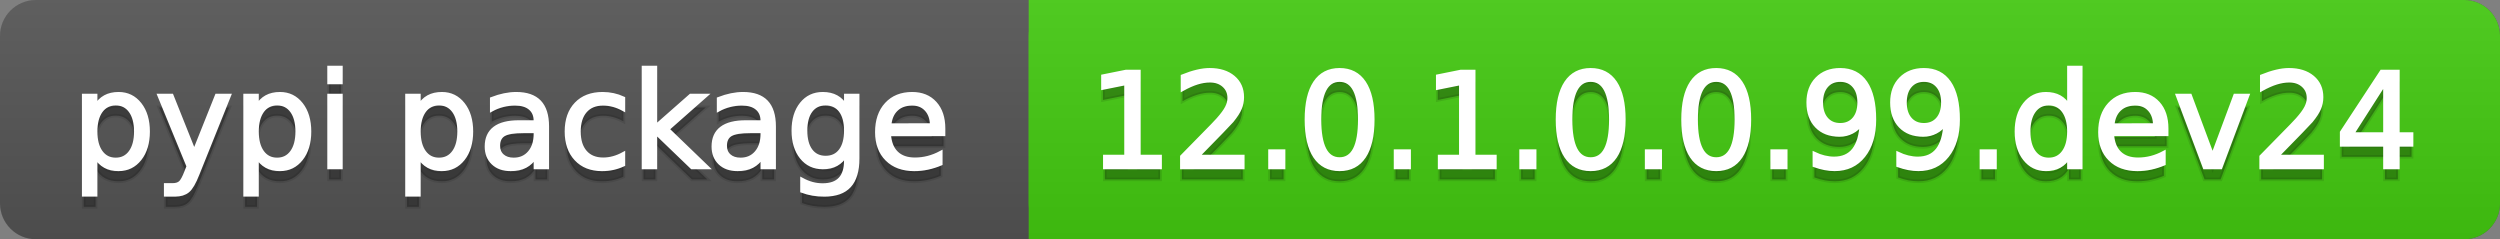
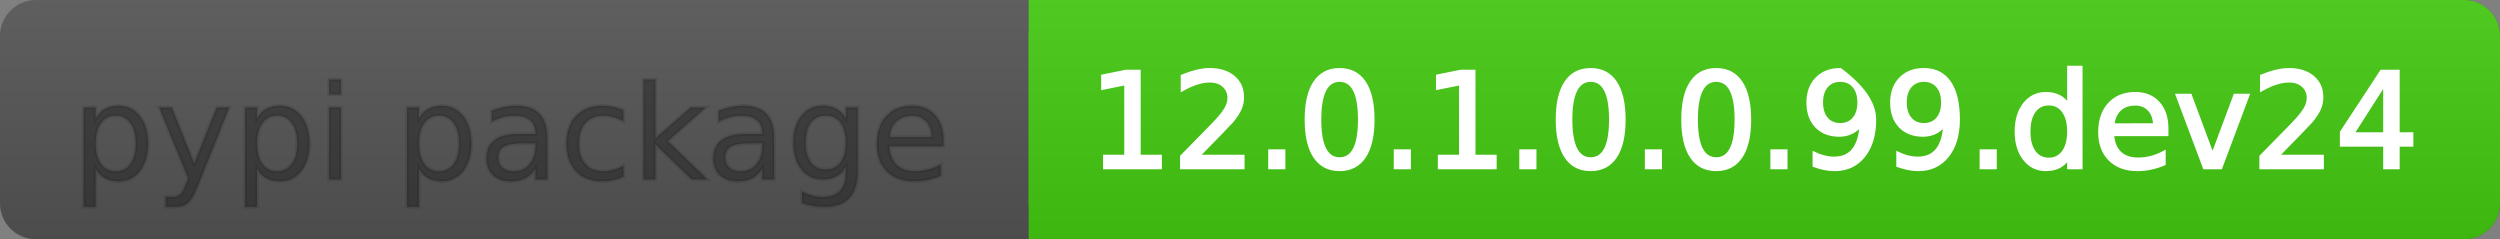
<svg xmlns="http://www.w3.org/2000/svg" width="209" height="20">
  <rect width="100%" height="100%" fill="#808080" stroke="none" />
  <defs>
    <linearGradient id="a" x1="0" y1="0" x2="0" y2="1" gradientUnits="userSpaceOnUse" gradientTransform="matrix(209 0 0 20 -0 0)">
      <stop offset="0" stop-color="#bbbbbb" stop-opacity="0.1" />
      <stop offset="1" stop-color="#000000" stop-opacity="0.1" />
    </linearGradient>
  </defs>
  <path fill="#555555" stroke="none" d="M 3 0 L 206 0 C 207.657 0 209 1.343 209 3 L 209 17 C 209 18.657 207.657 20 206 20 L 3 20 C 1.343 20 0 18.657 0 17 L 0 3 C -0 1.343 1.343 0 3 0 Z" />
  <path fill="#44cc11" stroke="none" d="M 89 0 L 206 0 C 207.657 0 209 1.343 209 3 L 209 17 C 209 18.657 207.657 20 206 20 L 89 20 C 87.343 20 86 18.657 86 17 L 86 3 C 86 1.343 87.343 0 89 0 Z" />
  <path fill="#44cc11" stroke="none" d="M 86 0 L 99 0 L 99 20 L 86 20 Z" />
  <path fill="url(#a)" stroke="none" d="M 3 0 L 206 0 C 207.657 0 209 1.343 209 3 L 209 17 C 209 18.657 207.657 20 206 20 L 3 20 C 1.343 20 0 18.657 0 17 L 0 3 C -0 1.343 1.343 0 3 0 Z" />
  <g>
    <g id="tBack">
      <path fill="#010101" fill-opacity="0.3" stroke="#010101" stroke-opacity="0.098" stroke-width="0.3" d="M 7.993 14.098 L 7.993 17.288 L 6.999 17.288 L 6.999 8.984 L 7.993 8.984 L 7.993 9.897 Q 8.304 9.36 8.78 9.1 Q 9.255 8.839 9.916 8.839 Q 11.011 8.839 11.696 9.709 Q 12.381 10.58 12.381 11.998 Q 12.381 13.416 11.696 14.286 Q 11.011 15.156 9.916 15.156 Q 9.255 15.156 8.78 14.895 Q 8.304 14.635 7.993 14.098 Z M 11.355 11.998 Q 11.355 10.907 10.906 10.287 Q 10.458 9.667 9.674 9.667 Q 8.89 9.667 8.441 10.287 Q 7.993 10.907 7.993 11.998 Q 7.993 13.088 8.441 13.708 Q 8.89 14.329 9.674 14.329 Q 10.458 14.329 10.906 13.708 Q 11.355 13.088 11.355 11.998 Z M 16.522 15.559 Q 16.103 16.633 15.706 16.96 Q 15.308 17.288 14.642 17.288 L 13.853 17.288 L 13.853 16.461 L 14.433 16.461 Q 14.841 16.461 15.066 16.268 Q 15.292 16.074 15.566 15.354 L 15.743 14.903 L 13.31 8.984 L 14.357 8.984 L 16.237 13.689 L 18.117 8.984 L 19.165 8.984 L 16.522 15.559 Z M 21.485 14.098 L 21.485 17.288 L 20.491 17.288 L 20.491 8.984 L 21.485 8.984 L 21.485 9.897 Q 21.796 9.36 22.272 9.1 Q 22.747 8.839 23.408 8.839 Q 24.503 8.839 25.188 9.709 Q 25.873 10.58 25.873 11.998 Q 25.873 13.416 25.188 14.286 Q 24.503 15.156 23.408 15.156 Q 22.747 15.156 22.272 14.895 Q 21.796 14.635 21.485 14.098 Z M 24.847 11.998 Q 24.847 10.907 24.399 10.287 Q 23.95 9.667 23.166 9.667 Q 22.382 9.667 21.933 10.287 Q 21.485 10.907 21.485 11.998 Q 21.485 13.088 21.933 13.708 Q 22.382 14.329 23.166 14.329 Q 23.95 14.329 24.399 13.708 Q 24.847 13.088 24.847 11.998 Z M 27.511 8.984 L 28.5 8.984 L 28.5 15 L 27.511 15 L 27.511 8.984 Z M 27.511 6.643 L 28.5 6.643 L 28.5 7.894 L 27.511 7.894 L 27.511 6.643 Z M 35.02 14.098 L 35.02 17.288 L 34.026 17.288 L 34.026 8.984 L 35.02 8.984 L 35.02 9.897 Q 35.332 9.36 35.807 9.1 Q 36.282 8.839 36.943 8.839 Q 38.039 8.839 38.723 9.709 Q 39.408 10.58 39.408 11.998 Q 39.408 13.416 38.723 14.286 Q 38.039 15.156 36.943 15.156 Q 36.282 15.156 35.807 14.895 Q 35.332 14.635 35.02 14.098 Z M 38.382 11.998 Q 38.382 10.907 37.934 10.287 Q 37.485 9.667 36.701 9.667 Q 35.917 9.667 35.469 10.287 Q 35.02 10.907 35.02 11.998 Q 35.02 13.088 35.469 13.708 Q 35.917 14.329 36.701 14.329 Q 37.485 14.329 37.934 13.708 Q 38.382 13.088 38.382 11.998 Z M 43.78 11.976 Q 42.583 11.976 42.121 12.25 Q 41.659 12.524 41.659 13.185 Q 41.659 13.711 42.005 14.02 Q 42.352 14.329 42.948 14.329 Q 43.77 14.329 44.266 13.746 Q 44.763 13.163 44.763 12.196 L 44.763 11.976 L 43.78 11.976 Z M 45.751 11.568 L 45.751 15 L 44.763 15 L 44.763 14.087 Q 44.425 14.635 43.92 14.895 Q 43.415 15.156 42.685 15.156 Q 41.761 15.156 41.216 14.637 Q 40.67 14.119 40.67 13.249 Q 40.67 12.234 41.35 11.718 Q 42.029 11.203 43.377 11.203 L 44.763 11.203 L 44.763 11.106 Q 44.763 10.424 44.315 10.051 Q 43.866 9.677 43.055 9.677 Q 42.54 9.677 42.051 9.801 Q 41.562 9.924 41.111 10.171 L 41.111 9.258 Q 41.653 9.049 42.164 8.944 Q 42.674 8.839 43.157 8.839 Q 44.462 8.839 45.107 9.516 Q 45.751 10.193 45.751 11.568 Z M 52.116 9.215 L 52.116 10.139 Q 51.697 9.908 51.276 9.793 Q 50.854 9.677 50.424 9.677 Q 49.463 9.677 48.931 10.287 Q 48.399 10.896 48.399 11.998 Q 48.399 13.099 48.931 13.708 Q 49.463 14.318 50.424 14.318 Q 50.854 14.318 51.276 14.202 Q 51.697 14.087 52.116 13.856 L 52.116 14.769 Q 51.703 14.962 51.26 15.059 Q 50.816 15.156 50.317 15.156 Q 48.958 15.156 48.158 14.302 Q 47.357 13.448 47.357 11.998 Q 47.357 10.526 48.166 9.683 Q 48.974 8.839 50.381 8.839 Q 50.838 8.839 51.273 8.933 Q 51.708 9.027 52.116 9.215 Z M 53.797 6.643 L 54.791 6.643 L 54.791 11.579 L 57.74 8.984 L 59.002 8.984 L 55.812 11.799 L 59.136 15 L 57.847 15 L 54.791 12.062 L 54.791 15 L 53.797 15 L 53.797 6.643 Z M 62.746 11.976 Q 61.548 11.976 61.086 12.25 Q 60.624 12.524 60.624 13.185 Q 60.624 13.711 60.97 14.02 Q 61.317 14.329 61.913 14.329 Q 62.735 14.329 63.232 13.746 Q 63.729 13.163 63.729 12.196 L 63.729 11.976 L 62.746 11.976 Z M 64.717 11.568 L 64.717 15 L 63.729 15 L 63.729 14.087 Q 63.39 14.635 62.885 14.895 Q 62.38 15.156 61.65 15.156 Q 60.726 15.156 60.181 14.637 Q 59.636 14.119 59.636 13.249 Q 59.636 12.234 60.315 11.718 Q 60.995 11.203 62.343 11.203 L 63.729 11.203 L 63.729 11.106 Q 63.729 10.424 63.28 10.051 Q 62.832 9.677 62.021 9.677 Q 61.505 9.677 61.016 9.801 Q 60.527 9.924 60.076 10.171 L 60.076 9.258 Q 60.619 9.049 61.129 8.944 Q 61.639 8.839 62.123 8.839 Q 63.428 8.839 64.072 9.516 Q 64.717 10.193 64.717 11.568 Z M 70.711 11.922 Q 70.711 10.848 70.268 10.257 Q 69.825 9.667 69.024 9.667 Q 68.229 9.667 67.786 10.257 Q 67.343 10.848 67.343 11.922 Q 67.343 12.991 67.786 13.582 Q 68.229 14.173 69.024 14.173 Q 69.825 14.173 70.268 13.582 Q 70.711 12.991 70.711 11.922 Z M 71.699 14.253 Q 71.699 15.79 71.017 16.539 Q 70.335 17.288 68.928 17.288 Q 68.407 17.288 67.945 17.21 Q 67.483 17.132 67.048 16.971 L 67.048 16.01 Q 67.483 16.246 67.907 16.359 Q 68.332 16.472 68.772 16.472 Q 69.744 16.472 70.228 15.964 Q 70.711 15.457 70.711 14.431 L 70.711 13.942 Q 70.405 14.474 69.927 14.737 Q 69.449 15 68.783 15 Q 67.676 15 67 14.157 Q 66.323 13.313 66.323 11.922 Q 66.323 10.526 67 9.683 Q 67.676 8.839 68.783 8.839 Q 69.449 8.839 69.927 9.103 Q 70.405 9.366 70.711 9.897 L 70.711 8.984 L 71.699 8.984 L 71.699 14.253 Z M 78.88 11.745 L 78.88 12.229 L 74.336 12.229 Q 74.401 13.249 74.951 13.783 Q 75.502 14.318 76.485 14.318 Q 77.054 14.318 77.589 14.178 Q 78.123 14.039 78.649 13.759 L 78.649 14.694 Q 78.118 14.919 77.559 15.038 Q 77 15.156 76.426 15.156 Q 74.986 15.156 74.146 14.318 Q 73.305 13.48 73.305 12.051 Q 73.305 10.574 74.103 9.707 Q 74.9 8.839 76.254 8.839 Q 77.468 8.839 78.174 9.621 Q 78.88 10.402 78.88 11.745 Z M 77.892 11.455 Q 77.881 10.644 77.438 10.161 Q 76.995 9.677 76.265 9.677 Q 75.438 9.677 74.941 10.145 Q 74.444 10.612 74.369 11.46 L 77.892 11.455 Z" />
    </g>
    <g id="tText">
-       <path fill="#ffffff" stroke="#ffffff" stroke-width="0.3" d="M 7.993 13.098 L 7.993 16.288 L 6.999 16.288 L 6.999 7.984 L 7.993 7.984 L 7.993 8.897 Q 8.304 8.36 8.78 8.1 Q 9.255 7.839 9.916 7.839 Q 11.011 7.839 11.696 8.709 Q 12.381 9.58 12.381 10.998 Q 12.381 12.416 11.696 13.286 Q 11.011 14.156 9.916 14.156 Q 9.255 14.156 8.78 13.895 Q 8.304 13.635 7.993 13.098 Z M 11.355 10.998 Q 11.355 9.907 10.906 9.287 Q 10.458 8.667 9.674 8.667 Q 8.89 8.667 8.441 9.287 Q 7.993 9.907 7.993 10.998 Q 7.993 12.088 8.441 12.708 Q 8.89 13.329 9.674 13.329 Q 10.458 13.329 10.906 12.708 Q 11.355 12.088 11.355 10.998 Z M 16.522 14.559 Q 16.103 15.633 15.706 15.96 Q 15.308 16.288 14.642 16.288 L 13.853 16.288 L 13.853 15.461 L 14.433 15.461 Q 14.841 15.461 15.066 15.268 Q 15.292 15.074 15.566 14.354 L 15.743 13.903 L 13.31 7.984 L 14.357 7.984 L 16.237 12.689 L 18.117 7.984 L 19.165 7.984 L 16.522 14.559 Z M 21.485 13.098 L 21.485 16.288 L 20.491 16.288 L 20.491 7.984 L 21.485 7.984 L 21.485 8.897 Q 21.796 8.36 22.272 8.1 Q 22.747 7.839 23.408 7.839 Q 24.503 7.839 25.188 8.709 Q 25.873 9.58 25.873 10.998 Q 25.873 12.416 25.188 13.286 Q 24.503 14.156 23.408 14.156 Q 22.747 14.156 22.272 13.895 Q 21.796 13.635 21.485 13.098 Z M 24.847 10.998 Q 24.847 9.907 24.399 9.287 Q 23.95 8.667 23.166 8.667 Q 22.382 8.667 21.933 9.287 Q 21.485 9.907 21.485 10.998 Q 21.485 12.088 21.933 12.708 Q 22.382 13.329 23.166 13.329 Q 23.95 13.329 24.399 12.708 Q 24.847 12.088 24.847 10.998 Z M 27.511 7.984 L 28.5 7.984 L 28.5 14 L 27.511 14 L 27.511 7.984 Z M 27.511 5.643 L 28.5 5.643 L 28.5 6.894 L 27.511 6.894 L 27.511 5.643 Z M 35.02 13.098 L 35.02 16.288 L 34.026 16.288 L 34.026 7.984 L 35.02 7.984 L 35.02 8.897 Q 35.332 8.36 35.807 8.1 Q 36.282 7.839 36.943 7.839 Q 38.039 7.839 38.723 8.709 Q 39.408 9.58 39.408 10.998 Q 39.408 12.416 38.723 13.286 Q 38.039 14.156 36.943 14.156 Q 36.282 14.156 35.807 13.895 Q 35.332 13.635 35.02 13.098 Z M 38.382 10.998 Q 38.382 9.907 37.934 9.287 Q 37.485 8.667 36.701 8.667 Q 35.917 8.667 35.469 9.287 Q 35.02 9.907 35.02 10.998 Q 35.02 12.088 35.469 12.708 Q 35.917 13.329 36.701 13.329 Q 37.485 13.329 37.934 12.708 Q 38.382 12.088 38.382 10.998 Z M 43.78 10.976 Q 42.583 10.976 42.121 11.25 Q 41.659 11.524 41.659 12.185 Q 41.659 12.711 42.005 13.02 Q 42.352 13.329 42.948 13.329 Q 43.77 13.329 44.266 12.746 Q 44.763 12.163 44.763 11.196 L 44.763 10.976 L 43.78 10.976 Z M 45.751 10.568 L 45.751 14 L 44.763 14 L 44.763 13.087 Q 44.425 13.635 43.92 13.895 Q 43.415 14.156 42.685 14.156 Q 41.761 14.156 41.216 13.637 Q 40.67 13.119 40.67 12.249 Q 40.67 11.234 41.35 10.718 Q 42.029 10.203 43.377 10.203 L 44.763 10.203 L 44.763 10.106 Q 44.763 9.424 44.315 9.051 Q 43.866 8.677 43.055 8.677 Q 42.54 8.677 42.051 8.801 Q 41.562 8.924 41.111 9.171 L 41.111 8.258 Q 41.653 8.049 42.164 7.944 Q 42.674 7.839 43.157 7.839 Q 44.462 7.839 45.107 8.516 Q 45.751 9.193 45.751 10.568 Z M 52.116 8.215 L 52.116 9.139 Q 51.697 8.908 51.276 8.793 Q 50.854 8.677 50.424 8.677 Q 49.463 8.677 48.931 9.287 Q 48.399 9.896 48.399 10.998 Q 48.399 12.099 48.931 12.708 Q 49.463 13.318 50.424 13.318 Q 50.854 13.318 51.276 13.202 Q 51.697 13.087 52.116 12.856 L 52.116 13.769 Q 51.703 13.962 51.26 14.059 Q 50.816 14.156 50.317 14.156 Q 48.958 14.156 48.158 13.302 Q 47.357 12.448 47.357 10.998 Q 47.357 9.526 48.166 8.683 Q 48.974 7.839 50.381 7.839 Q 50.838 7.839 51.273 7.933 Q 51.708 8.027 52.116 8.215 Z M 53.797 5.643 L 54.791 5.643 L 54.791 10.579 L 57.74 7.984 L 59.002 7.984 L 55.812 10.799 L 59.136 14 L 57.847 14 L 54.791 11.062 L 54.791 14 L 53.797 14 L 53.797 5.643 Z M 62.746 10.976 Q 61.548 10.976 61.086 11.25 Q 60.624 11.524 60.624 12.185 Q 60.624 12.711 60.97 13.02 Q 61.317 13.329 61.913 13.329 Q 62.735 13.329 63.232 12.746 Q 63.729 12.163 63.729 11.196 L 63.729 10.976 L 62.746 10.976 Z M 64.717 10.568 L 64.717 14 L 63.729 14 L 63.729 13.087 Q 63.39 13.635 62.885 13.895 Q 62.38 14.156 61.65 14.156 Q 60.726 14.156 60.181 13.637 Q 59.636 13.119 59.636 12.249 Q 59.636 11.234 60.315 10.718 Q 60.995 10.203 62.343 10.203 L 63.729 10.203 L 63.729 10.106 Q 63.729 9.424 63.28 9.051 Q 62.832 8.677 62.021 8.677 Q 61.505 8.677 61.016 8.801 Q 60.527 8.924 60.076 9.171 L 60.076 8.258 Q 60.619 8.049 61.129 7.944 Q 61.639 7.839 62.123 7.839 Q 63.428 7.839 64.072 8.516 Q 64.717 9.193 64.717 10.568 Z M 70.711 10.922 Q 70.711 9.848 70.268 9.257 Q 69.825 8.667 69.024 8.667 Q 68.229 8.667 67.786 9.257 Q 67.343 9.848 67.343 10.922 Q 67.343 11.991 67.786 12.582 Q 68.229 13.173 69.024 13.173 Q 69.825 13.173 70.268 12.582 Q 70.711 11.991 70.711 10.922 Z M 71.699 13.253 Q 71.699 14.79 71.017 15.539 Q 70.335 16.288 68.928 16.288 Q 68.407 16.288 67.945 16.21 Q 67.483 16.132 67.048 15.971 L 67.048 15.01 Q 67.483 15.246 67.907 15.359 Q 68.332 15.472 68.772 15.472 Q 69.744 15.472 70.228 14.964 Q 70.711 14.457 70.711 13.431 L 70.711 12.942 Q 70.405 13.474 69.927 13.737 Q 69.449 14 68.783 14 Q 67.676 14 67 13.157 Q 66.323 12.313 66.323 10.922 Q 66.323 9.526 67 8.683 Q 67.676 7.839 68.783 7.839 Q 69.449 7.839 69.927 8.103 Q 70.405 8.366 70.711 8.897 L 70.711 7.984 L 71.699 7.984 L 71.699 13.253 Z M 78.88 10.745 L 78.88 11.229 L 74.336 11.229 Q 74.401 12.249 74.951 12.783 Q 75.502 13.318 76.485 13.318 Q 77.054 13.318 77.589 13.178 Q 78.123 13.039 78.649 12.759 L 78.649 13.694 Q 78.118 13.919 77.559 14.038 Q 77 14.156 76.426 14.156 Q 74.986 14.156 74.146 13.318 Q 73.305 12.48 73.305 11.051 Q 73.305 9.574 74.103 8.707 Q 74.9 7.839 76.254 7.839 Q 77.468 7.839 78.174 8.621 Q 78.88 9.402 78.88 10.745 Z M 77.892 10.455 Q 77.881 9.644 77.438 9.161 Q 76.995 8.677 76.265 8.677 Q 75.438 8.677 74.941 9.145 Q 74.444 9.612 74.369 10.46 L 77.892 10.455 Z" />
-     </g>
+       </g>
  </g>
  <g>
    <g id="vBack">
-       <path fill="#010101" fill-opacity="0.3" stroke="#010101" stroke-opacity="0.098" stroke-width="0.3" d="M 92.364 14.087 L 94.137 14.087 L 94.137 7.969 L 92.208 8.356 L 92.208 7.368 L 94.126 6.981 L 95.211 6.981 L 95.211 14.087 L 96.983 14.087 L 96.983 15 L 92.364 15 L 92.364 14.087 Z M 100.109 14.087 L 103.896 14.087 L 103.896 15 L 98.804 15 L 98.804 14.087 Q 99.422 13.448 100.488 12.371 Q 101.554 11.294 101.828 10.982 Q 102.349 10.397 102.556 9.991 Q 102.763 9.586 102.763 9.194 Q 102.763 8.555 102.314 8.152 Q 101.866 7.749 101.146 7.749 Q 100.636 7.749 100.069 7.926 Q 99.502 8.104 98.858 8.463 L 98.858 7.368 Q 99.513 7.104 100.083 6.97 Q 100.652 6.836 101.125 6.836 Q 102.371 6.836 103.112 7.459 Q 103.853 8.082 103.853 9.124 Q 103.853 9.618 103.668 10.061 Q 103.482 10.504 102.994 11.106 Q 102.859 11.262 102.14 12.006 Q 101.42 12.75 100.109 14.087 Z M 106.173 13.636 L 107.307 13.636 L 107.307 15 L 106.173 15 L 106.173 13.636 Z M 111.99 7.695 Q 111.152 7.695 110.731 8.52 Q 110.309 9.344 110.309 10.999 Q 110.309 12.647 110.731 13.472 Q 111.152 14.296 111.99 14.296 Q 112.833 14.296 113.255 13.472 Q 113.677 12.647 113.677 10.999 Q 113.677 9.344 113.255 8.52 Q 112.833 7.695 111.99 7.695 Z M 111.99 6.836 Q 113.338 6.836 114.05 7.902 Q 114.762 8.968 114.762 10.999 Q 114.762 13.023 114.05 14.09 Q 113.338 15.156 111.99 15.156 Q 110.642 15.156 109.93 14.09 Q 109.219 13.023 109.219 10.999 Q 109.219 8.968 109.93 7.902 Q 110.642 6.836 111.99 6.836 Z M 116.668 13.636 L 117.802 13.636 L 117.802 15 L 116.668 15 L 116.668 13.636 Z M 120.353 14.087 L 122.125 14.087 L 122.125 7.969 L 120.197 8.356 L 120.197 7.368 L 122.115 6.981 L 123.2 6.981 L 123.2 14.087 L 124.972 14.087 L 124.972 15 L 120.353 15 L 120.353 14.087 Z M 127.164 13.636 L 128.297 13.636 L 128.297 15 L 127.164 15 L 127.164 13.636 Z M 132.98 7.695 Q 132.143 7.695 131.721 8.52 Q 131.299 9.344 131.299 10.999 Q 131.299 12.647 131.721 13.472 Q 132.143 14.296 132.98 14.296 Q 133.824 14.296 134.245 13.472 Q 134.667 12.647 134.667 10.999 Q 134.667 9.344 134.245 8.52 Q 133.824 7.695 132.98 7.695 Z M 132.98 6.836 Q 134.329 6.836 135.04 7.902 Q 135.752 8.968 135.752 10.999 Q 135.752 13.023 135.04 14.09 Q 134.329 15.156 132.98 15.156 Q 131.632 15.156 130.921 14.09 Q 130.209 13.023 130.209 10.999 Q 130.209 8.968 130.921 7.902 Q 131.632 6.836 132.98 6.836 Z M 137.659 13.636 L 138.792 13.636 L 138.792 15 L 137.659 15 L 137.659 13.636 Z M 143.476 7.695 Q 142.638 7.695 142.216 8.52 Q 141.794 9.344 141.794 10.999 Q 141.794 12.647 142.216 13.472 Q 142.638 14.296 143.476 14.296 Q 144.319 14.296 144.74 13.472 Q 145.162 12.647 145.162 10.999 Q 145.162 9.344 144.74 8.52 Q 144.319 7.695 143.476 7.695 Z M 143.476 6.836 Q 144.824 6.836 145.535 7.902 Q 146.247 8.968 146.247 10.999 Q 146.247 13.023 145.535 14.09 Q 144.824 15.156 143.476 15.156 Q 142.127 15.156 141.416 14.09 Q 140.704 13.023 140.704 10.999 Q 140.704 8.968 141.416 7.902 Q 142.127 6.836 143.476 6.836 Z M 148.154 13.636 L 149.287 13.636 L 149.287 15 L 148.154 15 L 148.154 13.636 Z M 151.683 14.833 L 151.683 13.845 Q 152.091 14.039 152.51 14.141 Q 152.929 14.243 153.332 14.243 Q 154.406 14.243 154.972 13.52 Q 155.539 12.798 155.62 11.326 Q 155.308 11.788 154.83 12.035 Q 154.352 12.282 153.772 12.282 Q 152.569 12.282 151.868 11.554 Q 151.167 10.827 151.167 9.564 Q 151.167 8.329 151.897 7.583 Q 152.628 6.836 153.842 6.836 Q 155.233 6.836 155.966 7.902 Q 156.699 8.968 156.699 10.999 Q 156.699 12.895 155.8 14.025 Q 154.9 15.156 153.38 15.156 Q 152.972 15.156 152.553 15.075 Q 152.134 14.995 151.683 14.833 Z M 153.842 11.434 Q 154.572 11.434 154.999 10.934 Q 155.426 10.435 155.426 9.564 Q 155.426 8.7 154.999 8.198 Q 154.572 7.695 153.842 7.695 Q 153.111 7.695 152.684 8.198 Q 152.257 8.7 152.257 9.564 Q 152.257 10.435 152.684 10.934 Q 153.111 11.434 153.842 11.434 Z M 158.681 14.833 L 158.681 13.845 Q 159.089 14.039 159.508 14.141 Q 159.927 14.243 160.33 14.243 Q 161.404 14.243 161.971 13.52 Q 162.538 12.798 162.618 11.326 Q 162.307 11.788 161.829 12.035 Q 161.351 12.282 160.771 12.282 Q 159.567 12.282 158.866 11.554 Q 158.166 10.827 158.166 9.564 Q 158.166 8.329 158.896 7.583 Q 159.626 6.836 160.84 6.836 Q 162.231 6.836 162.965 7.902 Q 163.698 8.968 163.698 10.999 Q 163.698 12.895 162.798 14.025 Q 161.898 15.156 160.378 15.156 Q 159.97 15.156 159.551 15.075 Q 159.132 14.995 158.681 14.833 Z M 160.84 11.434 Q 161.571 11.434 161.998 10.934 Q 162.425 10.435 162.425 9.564 Q 162.425 8.7 161.998 8.198 Q 161.571 7.695 160.84 7.695 Q 160.11 7.695 159.683 8.198 Q 159.256 8.7 159.256 9.564 Q 159.256 10.435 159.683 10.934 Q 160.11 11.434 160.84 11.434 Z M 165.647 13.636 L 166.781 13.636 L 166.781 15 L 165.647 15 L 165.647 13.636 Z M 172.963 9.897 L 172.963 6.643 L 173.951 6.643 L 173.951 15 L 172.963 15 L 172.963 14.098 Q 172.651 14.635 172.176 14.895 Q 171.701 15.156 171.035 15.156 Q 169.944 15.156 169.26 14.286 Q 168.575 13.416 168.575 11.998 Q 168.575 10.58 169.26 9.709 Q 169.944 8.839 171.035 8.839 Q 171.701 8.839 172.176 9.1 Q 172.651 9.36 172.963 9.897 Z M 169.595 11.998 Q 169.595 13.088 170.044 13.708 Q 170.492 14.329 171.276 14.329 Q 172.061 14.329 172.512 13.708 Q 172.963 13.088 172.963 11.998 Q 172.963 10.907 172.512 10.287 Q 172.061 9.667 171.276 9.667 Q 170.492 9.667 170.044 10.287 Q 169.595 10.907 169.595 11.998 Z M 181.132 11.745 L 181.132 12.229 L 176.588 12.229 Q 176.653 13.249 177.203 13.783 Q 177.754 14.318 178.737 14.318 Q 179.306 14.318 179.841 14.178 Q 180.375 14.039 180.901 13.759 L 180.901 14.694 Q 180.37 14.919 179.811 15.038 Q 179.252 15.156 178.678 15.156 Q 177.238 15.156 176.398 14.318 Q 175.557 13.48 175.557 12.051 Q 175.557 10.574 176.355 9.707 Q 177.152 8.839 178.506 8.839 Q 179.72 8.839 180.426 9.621 Q 181.132 10.402 181.132 11.745 Z M 180.144 11.455 Q 180.133 10.644 179.69 10.161 Q 179.247 9.677 178.517 9.677 Q 177.689 9.677 177.193 10.145 Q 176.696 10.612 176.621 11.46 L 180.144 11.455 Z M 182.045 8.984 L 183.093 8.984 L 184.973 14.033 L 186.853 8.984 L 187.9 8.984 L 185.644 15 L 184.301 15 L 182.045 8.984 Z M 190.338 14.087 L 194.125 14.087 L 194.125 15 L 189.033 15 L 189.033 14.087 Q 189.651 13.448 190.717 12.371 Q 191.783 11.294 192.057 10.982 Q 192.578 10.397 192.785 9.991 Q 192.992 9.586 192.992 9.194 Q 192.992 8.555 192.543 8.152 Q 192.095 7.749 191.375 7.749 Q 190.865 7.749 190.298 7.926 Q 189.731 8.104 189.087 8.463 L 189.087 7.368 Q 189.742 7.104 190.312 6.97 Q 190.881 6.836 191.353 6.836 Q 192.6 6.836 193.341 7.459 Q 194.082 8.082 194.082 9.124 Q 194.082 9.618 193.897 10.061 Q 193.711 10.504 193.223 11.106 Q 193.088 11.262 192.369 12.006 Q 191.649 12.75 190.338 14.087 Z M 199.383 7.926 L 196.644 12.207 L 199.383 12.207 L 199.383 7.926 Z M 199.099 6.981 L 200.463 6.981 L 200.463 12.207 L 201.607 12.207 L 201.607 13.109 L 200.463 13.109 L 200.463 15 L 199.383 15 L 199.383 13.109 L 195.763 13.109 L 195.763 12.062 L 199.099 6.981 Z" />
-     </g>
+       </g>
    <g id="vText">
-       <path fill="#ffffff" stroke="#ffffff" stroke-width="0.3" d="M 92.364 13.087 L 94.137 13.087 L 94.137 6.969 L 92.208 7.356 L 92.208 6.368 L 94.126 5.981 L 95.211 5.981 L 95.211 13.087 L 96.983 13.087 L 96.983 14 L 92.364 14 L 92.364 13.087 Z M 100.109 13.087 L 103.896 13.087 L 103.896 14 L 98.804 14 L 98.804 13.087 Q 99.422 12.448 100.488 11.371 Q 101.554 10.294 101.828 9.982 Q 102.349 9.397 102.556 8.991 Q 102.763 8.586 102.763 8.194 Q 102.763 7.555 102.314 7.152 Q 101.866 6.749 101.146 6.749 Q 100.636 6.749 100.069 6.926 Q 99.502 7.104 98.858 7.463 L 98.858 6.368 Q 99.513 6.104 100.083 5.97 Q 100.652 5.836 101.125 5.836 Q 102.371 5.836 103.112 6.459 Q 103.853 7.082 103.853 8.124 Q 103.853 8.618 103.668 9.061 Q 103.482 9.504 102.994 10.106 Q 102.859 10.262 102.14 11.006 Q 101.42 11.75 100.109 13.087 Z M 106.173 12.636 L 107.307 12.636 L 107.307 14 L 106.173 14 L 106.173 12.636 Z M 111.99 6.695 Q 111.152 6.695 110.731 7.52 Q 110.309 8.344 110.309 9.999 Q 110.309 11.647 110.731 12.472 Q 111.152 13.296 111.99 13.296 Q 112.833 13.296 113.255 12.472 Q 113.677 11.647 113.677 9.999 Q 113.677 8.344 113.255 7.52 Q 112.833 6.695 111.99 6.695 Z M 111.99 5.836 Q 113.338 5.836 114.05 6.902 Q 114.762 7.968 114.762 9.999 Q 114.762 12.023 114.05 13.09 Q 113.338 14.156 111.99 14.156 Q 110.642 14.156 109.93 13.09 Q 109.219 12.023 109.219 9.999 Q 109.219 7.968 109.93 6.902 Q 110.642 5.836 111.99 5.836 Z M 116.668 12.636 L 117.802 12.636 L 117.802 14 L 116.668 14 L 116.668 12.636 Z M 120.353 13.087 L 122.125 13.087 L 122.125 6.969 L 120.197 7.356 L 120.197 6.368 L 122.115 5.981 L 123.2 5.981 L 123.2 13.087 L 124.972 13.087 L 124.972 14 L 120.353 14 L 120.353 13.087 Z M 127.164 12.636 L 128.297 12.636 L 128.297 14 L 127.164 14 L 127.164 12.636 Z M 132.98 6.695 Q 132.143 6.695 131.721 7.52 Q 131.299 8.344 131.299 9.999 Q 131.299 11.647 131.721 12.472 Q 132.143 13.296 132.98 13.296 Q 133.824 13.296 134.245 12.472 Q 134.667 11.647 134.667 9.999 Q 134.667 8.344 134.245 7.52 Q 133.824 6.695 132.98 6.695 Z M 132.98 5.836 Q 134.329 5.836 135.04 6.902 Q 135.752 7.968 135.752 9.999 Q 135.752 12.023 135.04 13.09 Q 134.329 14.156 132.98 14.156 Q 131.632 14.156 130.921 13.09 Q 130.209 12.023 130.209 9.999 Q 130.209 7.968 130.921 6.902 Q 131.632 5.836 132.98 5.836 Z M 137.659 12.636 L 138.792 12.636 L 138.792 14 L 137.659 14 L 137.659 12.636 Z M 143.476 6.695 Q 142.638 6.695 142.216 7.52 Q 141.794 8.344 141.794 9.999 Q 141.794 11.647 142.216 12.472 Q 142.638 13.296 143.476 13.296 Q 144.319 13.296 144.74 12.472 Q 145.162 11.647 145.162 9.999 Q 145.162 8.344 144.74 7.52 Q 144.319 6.695 143.476 6.695 Z M 143.476 5.836 Q 144.824 5.836 145.535 6.902 Q 146.247 7.968 146.247 9.999 Q 146.247 12.023 145.535 13.09 Q 144.824 14.156 143.476 14.156 Q 142.127 14.156 141.416 13.09 Q 140.704 12.023 140.704 9.999 Q 140.704 7.968 141.416 6.902 Q 142.127 5.836 143.476 5.836 Z M 148.154 12.636 L 149.287 12.636 L 149.287 14 L 148.154 14 L 148.154 12.636 Z M 151.683 13.833 L 151.683 12.845 Q 152.091 13.039 152.51 13.141 Q 152.929 13.243 153.332 13.243 Q 154.406 13.243 154.972 12.52 Q 155.539 11.798 155.62 10.326 Q 155.308 10.788 154.83 11.035 Q 154.352 11.282 153.772 11.282 Q 152.569 11.282 151.868 10.554 Q 151.167 9.827 151.167 8.564 Q 151.167 7.329 151.897 6.583 Q 152.628 5.836 153.842 5.836 Q 155.233 5.836 155.966 6.902 Q 156.699 7.968 156.699 9.999 Q 156.699 11.895 155.8 13.025 Q 154.9 14.156 153.38 14.156 Q 152.972 14.156 152.553 14.075 Q 152.134 13.995 151.683 13.833 Z M 153.842 10.434 Q 154.572 10.434 154.999 9.934 Q 155.426 9.435 155.426 8.564 Q 155.426 7.7 154.999 7.198 Q 154.572 6.695 153.842 6.695 Q 153.111 6.695 152.684 7.198 Q 152.257 7.7 152.257 8.564 Q 152.257 9.435 152.684 9.934 Q 153.111 10.434 153.842 10.434 Z M 158.681 13.833 L 158.681 12.845 Q 159.089 13.039 159.508 13.141 Q 159.927 13.243 160.33 13.243 Q 161.404 13.243 161.971 12.52 Q 162.538 11.798 162.618 10.326 Q 162.307 10.788 161.829 11.035 Q 161.351 11.282 160.771 11.282 Q 159.567 11.282 158.866 10.554 Q 158.166 9.827 158.166 8.564 Q 158.166 7.329 158.896 6.583 Q 159.626 5.836 160.84 5.836 Q 162.231 5.836 162.965 6.902 Q 163.698 7.968 163.698 9.999 Q 163.698 11.895 162.798 13.025 Q 161.898 14.156 160.378 14.156 Q 159.97 14.156 159.551 14.075 Q 159.132 13.995 158.681 13.833 Z M 160.84 10.434 Q 161.571 10.434 161.998 9.934 Q 162.425 9.435 162.425 8.564 Q 162.425 7.7 161.998 7.198 Q 161.571 6.695 160.84 6.695 Q 160.11 6.695 159.683 7.198 Q 159.256 7.7 159.256 8.564 Q 159.256 9.435 159.683 9.934 Q 160.11 10.434 160.84 10.434 Z M 165.647 12.636 L 166.781 12.636 L 166.781 14 L 165.647 14 L 165.647 12.636 Z M 172.963 8.897 L 172.963 5.643 L 173.951 5.643 L 173.951 14 L 172.963 14 L 172.963 13.098 Q 172.651 13.635 172.176 13.895 Q 171.701 14.156 171.035 14.156 Q 169.944 14.156 169.26 13.286 Q 168.575 12.416 168.575 10.998 Q 168.575 9.58 169.26 8.709 Q 169.944 7.839 171.035 7.839 Q 171.701 7.839 172.176 8.1 Q 172.651 8.36 172.963 8.897 Z M 169.595 10.998 Q 169.595 12.088 170.044 12.708 Q 170.492 13.329 171.276 13.329 Q 172.061 13.329 172.512 12.708 Q 172.963 12.088 172.963 10.998 Q 172.963 9.907 172.512 9.287 Q 172.061 8.667 171.276 8.667 Q 170.492 8.667 170.044 9.287 Q 169.595 9.907 169.595 10.998 Z M 181.132 10.745 L 181.132 11.229 L 176.588 11.229 Q 176.653 12.249 177.203 12.783 Q 177.754 13.318 178.737 13.318 Q 179.306 13.318 179.841 13.178 Q 180.375 13.039 180.901 12.759 L 180.901 13.694 Q 180.37 13.919 179.811 14.038 Q 179.252 14.156 178.678 14.156 Q 177.238 14.156 176.398 13.318 Q 175.557 12.48 175.557 11.051 Q 175.557 9.574 176.355 8.707 Q 177.152 7.839 178.506 7.839 Q 179.72 7.839 180.426 8.621 Q 181.132 9.402 181.132 10.745 Z M 180.144 10.455 Q 180.133 9.644 179.69 9.161 Q 179.247 8.677 178.517 8.677 Q 177.689 8.677 177.193 9.145 Q 176.696 9.612 176.621 10.46 L 180.144 10.455 Z M 182.045 7.984 L 183.093 7.984 L 184.973 13.033 L 186.853 7.984 L 187.9 7.984 L 185.644 14 L 184.301 14 L 182.045 7.984 Z M 190.338 13.087 L 194.125 13.087 L 194.125 14 L 189.033 14 L 189.033 13.087 Q 189.651 12.448 190.717 11.371 Q 191.783 10.294 192.057 9.982 Q 192.578 9.397 192.785 8.991 Q 192.992 8.586 192.992 8.194 Q 192.992 7.555 192.543 7.152 Q 192.095 6.749 191.375 6.749 Q 190.865 6.749 190.298 6.926 Q 189.731 7.104 189.087 7.463 L 189.087 6.368 Q 189.742 6.104 190.312 5.97 Q 190.881 5.836 191.353 5.836 Q 192.6 5.836 193.341 6.459 Q 194.082 7.082 194.082 8.124 Q 194.082 8.618 193.897 9.061 Q 193.711 9.504 193.223 10.106 Q 193.088 10.262 192.369 11.006 Q 191.649 11.75 190.338 13.087 Z M 199.383 6.926 L 196.644 11.207 L 199.383 11.207 L 199.383 6.926 Z M 199.099 5.981 L 200.463 5.981 L 200.463 11.207 L 201.607 11.207 L 201.607 12.109 L 200.463 12.109 L 200.463 14 L 199.383 14 L 199.383 12.109 L 195.763 12.109 L 195.763 11.062 L 199.099 5.981 Z" />
+       <path fill="#ffffff" stroke="#ffffff" stroke-width="0.3" d="M 92.364 13.087 L 94.137 13.087 L 94.137 6.969 L 92.208 7.356 L 92.208 6.368 L 94.126 5.981 L 95.211 5.981 L 95.211 13.087 L 96.983 13.087 L 96.983 14 L 92.364 14 L 92.364 13.087 Z M 100.109 13.087 L 103.896 13.087 L 103.896 14 L 98.804 14 L 98.804 13.087 Q 99.422 12.448 100.488 11.371 Q 101.554 10.294 101.828 9.982 Q 102.349 9.397 102.556 8.991 Q 102.763 8.586 102.763 8.194 Q 102.763 7.555 102.314 7.152 Q 101.866 6.749 101.146 6.749 Q 100.636 6.749 100.069 6.926 Q 99.502 7.104 98.858 7.463 L 98.858 6.368 Q 99.513 6.104 100.083 5.97 Q 100.652 5.836 101.125 5.836 Q 102.371 5.836 103.112 6.459 Q 103.853 7.082 103.853 8.124 Q 103.853 8.618 103.668 9.061 Q 103.482 9.504 102.994 10.106 Q 102.859 10.262 102.14 11.006 Q 101.42 11.75 100.109 13.087 Z M 106.173 12.636 L 107.307 12.636 L 107.307 14 L 106.173 14 L 106.173 12.636 Z M 111.99 6.695 Q 111.152 6.695 110.731 7.52 Q 110.309 8.344 110.309 9.999 Q 110.309 11.647 110.731 12.472 Q 111.152 13.296 111.99 13.296 Q 112.833 13.296 113.255 12.472 Q 113.677 11.647 113.677 9.999 Q 113.677 8.344 113.255 7.52 Q 112.833 6.695 111.99 6.695 Z M 111.99 5.836 Q 113.338 5.836 114.05 6.902 Q 114.762 7.968 114.762 9.999 Q 114.762 12.023 114.05 13.09 Q 113.338 14.156 111.99 14.156 Q 110.642 14.156 109.93 13.09 Q 109.219 12.023 109.219 9.999 Q 109.219 7.968 109.93 6.902 Q 110.642 5.836 111.99 5.836 Z M 116.668 12.636 L 117.802 12.636 L 117.802 14 L 116.668 14 L 116.668 12.636 Z M 120.353 13.087 L 122.125 13.087 L 122.125 6.969 L 120.197 7.356 L 120.197 6.368 L 122.115 5.981 L 123.2 5.981 L 123.2 13.087 L 124.972 13.087 L 124.972 14 L 120.353 14 L 120.353 13.087 Z M 127.164 12.636 L 128.297 12.636 L 128.297 14 L 127.164 14 L 127.164 12.636 Z M 132.98 6.695 Q 132.143 6.695 131.721 7.52 Q 131.299 8.344 131.299 9.999 Q 131.299 11.647 131.721 12.472 Q 132.143 13.296 132.98 13.296 Q 133.824 13.296 134.245 12.472 Q 134.667 11.647 134.667 9.999 Q 134.667 8.344 134.245 7.52 Q 133.824 6.695 132.98 6.695 Z M 132.98 5.836 Q 134.329 5.836 135.04 6.902 Q 135.752 7.968 135.752 9.999 Q 135.752 12.023 135.04 13.09 Q 134.329 14.156 132.98 14.156 Q 131.632 14.156 130.921 13.09 Q 130.209 12.023 130.209 9.999 Q 130.209 7.968 130.921 6.902 Q 131.632 5.836 132.98 5.836 Z M 137.659 12.636 L 138.792 12.636 L 138.792 14 L 137.659 14 L 137.659 12.636 Z M 143.476 6.695 Q 142.638 6.695 142.216 7.52 Q 141.794 8.344 141.794 9.999 Q 141.794 11.647 142.216 12.472 Q 142.638 13.296 143.476 13.296 Q 144.319 13.296 144.74 12.472 Q 145.162 11.647 145.162 9.999 Q 145.162 8.344 144.74 7.52 Q 144.319 6.695 143.476 6.695 Z M 143.476 5.836 Q 144.824 5.836 145.535 6.902 Q 146.247 7.968 146.247 9.999 Q 146.247 12.023 145.535 13.09 Q 144.824 14.156 143.476 14.156 Q 142.127 14.156 141.416 13.09 Q 140.704 12.023 140.704 9.999 Q 140.704 7.968 141.416 6.902 Q 142.127 5.836 143.476 5.836 Z M 148.154 12.636 L 149.287 12.636 L 149.287 14 L 148.154 14 L 148.154 12.636 Z M 151.683 13.833 L 151.683 12.845 Q 152.091 13.039 152.51 13.141 Q 152.929 13.243 153.332 13.243 Q 154.406 13.243 154.972 12.52 Q 155.539 11.798 155.62 10.326 Q 155.308 10.788 154.83 11.035 Q 154.352 11.282 153.772 11.282 Q 152.569 11.282 151.868 10.554 Q 151.167 9.827 151.167 8.564 Q 151.167 7.329 151.897 6.583 Q 152.628 5.836 153.842 5.836 Q 156.699 7.968 156.699 9.999 Q 156.699 11.895 155.8 13.025 Q 154.9 14.156 153.38 14.156 Q 152.972 14.156 152.553 14.075 Q 152.134 13.995 151.683 13.833 Z M 153.842 10.434 Q 154.572 10.434 154.999 9.934 Q 155.426 9.435 155.426 8.564 Q 155.426 7.7 154.999 7.198 Q 154.572 6.695 153.842 6.695 Q 153.111 6.695 152.684 7.198 Q 152.257 7.7 152.257 8.564 Q 152.257 9.435 152.684 9.934 Q 153.111 10.434 153.842 10.434 Z M 158.681 13.833 L 158.681 12.845 Q 159.089 13.039 159.508 13.141 Q 159.927 13.243 160.33 13.243 Q 161.404 13.243 161.971 12.52 Q 162.538 11.798 162.618 10.326 Q 162.307 10.788 161.829 11.035 Q 161.351 11.282 160.771 11.282 Q 159.567 11.282 158.866 10.554 Q 158.166 9.827 158.166 8.564 Q 158.166 7.329 158.896 6.583 Q 159.626 5.836 160.84 5.836 Q 162.231 5.836 162.965 6.902 Q 163.698 7.968 163.698 9.999 Q 163.698 11.895 162.798 13.025 Q 161.898 14.156 160.378 14.156 Q 159.97 14.156 159.551 14.075 Q 159.132 13.995 158.681 13.833 Z M 160.84 10.434 Q 161.571 10.434 161.998 9.934 Q 162.425 9.435 162.425 8.564 Q 162.425 7.7 161.998 7.198 Q 161.571 6.695 160.84 6.695 Q 160.11 6.695 159.683 7.198 Q 159.256 7.7 159.256 8.564 Q 159.256 9.435 159.683 9.934 Q 160.11 10.434 160.84 10.434 Z M 165.647 12.636 L 166.781 12.636 L 166.781 14 L 165.647 14 L 165.647 12.636 Z M 172.963 8.897 L 172.963 5.643 L 173.951 5.643 L 173.951 14 L 172.963 14 L 172.963 13.098 Q 172.651 13.635 172.176 13.895 Q 171.701 14.156 171.035 14.156 Q 169.944 14.156 169.26 13.286 Q 168.575 12.416 168.575 10.998 Q 168.575 9.58 169.26 8.709 Q 169.944 7.839 171.035 7.839 Q 171.701 7.839 172.176 8.1 Q 172.651 8.36 172.963 8.897 Z M 169.595 10.998 Q 169.595 12.088 170.044 12.708 Q 170.492 13.329 171.276 13.329 Q 172.061 13.329 172.512 12.708 Q 172.963 12.088 172.963 10.998 Q 172.963 9.907 172.512 9.287 Q 172.061 8.667 171.276 8.667 Q 170.492 8.667 170.044 9.287 Q 169.595 9.907 169.595 10.998 Z M 181.132 10.745 L 181.132 11.229 L 176.588 11.229 Q 176.653 12.249 177.203 12.783 Q 177.754 13.318 178.737 13.318 Q 179.306 13.318 179.841 13.178 Q 180.375 13.039 180.901 12.759 L 180.901 13.694 Q 180.37 13.919 179.811 14.038 Q 179.252 14.156 178.678 14.156 Q 177.238 14.156 176.398 13.318 Q 175.557 12.48 175.557 11.051 Q 175.557 9.574 176.355 8.707 Q 177.152 7.839 178.506 7.839 Q 179.72 7.839 180.426 8.621 Q 181.132 9.402 181.132 10.745 Z M 180.144 10.455 Q 180.133 9.644 179.69 9.161 Q 179.247 8.677 178.517 8.677 Q 177.689 8.677 177.193 9.145 Q 176.696 9.612 176.621 10.46 L 180.144 10.455 Z M 182.045 7.984 L 183.093 7.984 L 184.973 13.033 L 186.853 7.984 L 187.9 7.984 L 185.644 14 L 184.301 14 L 182.045 7.984 Z M 190.338 13.087 L 194.125 13.087 L 194.125 14 L 189.033 14 L 189.033 13.087 Q 189.651 12.448 190.717 11.371 Q 191.783 10.294 192.057 9.982 Q 192.578 9.397 192.785 8.991 Q 192.992 8.586 192.992 8.194 Q 192.992 7.555 192.543 7.152 Q 192.095 6.749 191.375 6.749 Q 190.865 6.749 190.298 6.926 Q 189.731 7.104 189.087 7.463 L 189.087 6.368 Q 189.742 6.104 190.312 5.97 Q 190.881 5.836 191.353 5.836 Q 192.6 5.836 193.341 6.459 Q 194.082 7.082 194.082 8.124 Q 194.082 8.618 193.897 9.061 Q 193.711 9.504 193.223 10.106 Q 193.088 10.262 192.369 11.006 Q 191.649 11.75 190.338 13.087 Z M 199.383 6.926 L 196.644 11.207 L 199.383 11.207 L 199.383 6.926 Z M 199.099 5.981 L 200.463 5.981 L 200.463 11.207 L 201.607 11.207 L 201.607 12.109 L 200.463 12.109 L 200.463 14 L 199.383 14 L 199.383 12.109 L 195.763 12.109 L 195.763 11.062 L 199.099 5.981 Z" />
    </g>
  </g>
</svg>